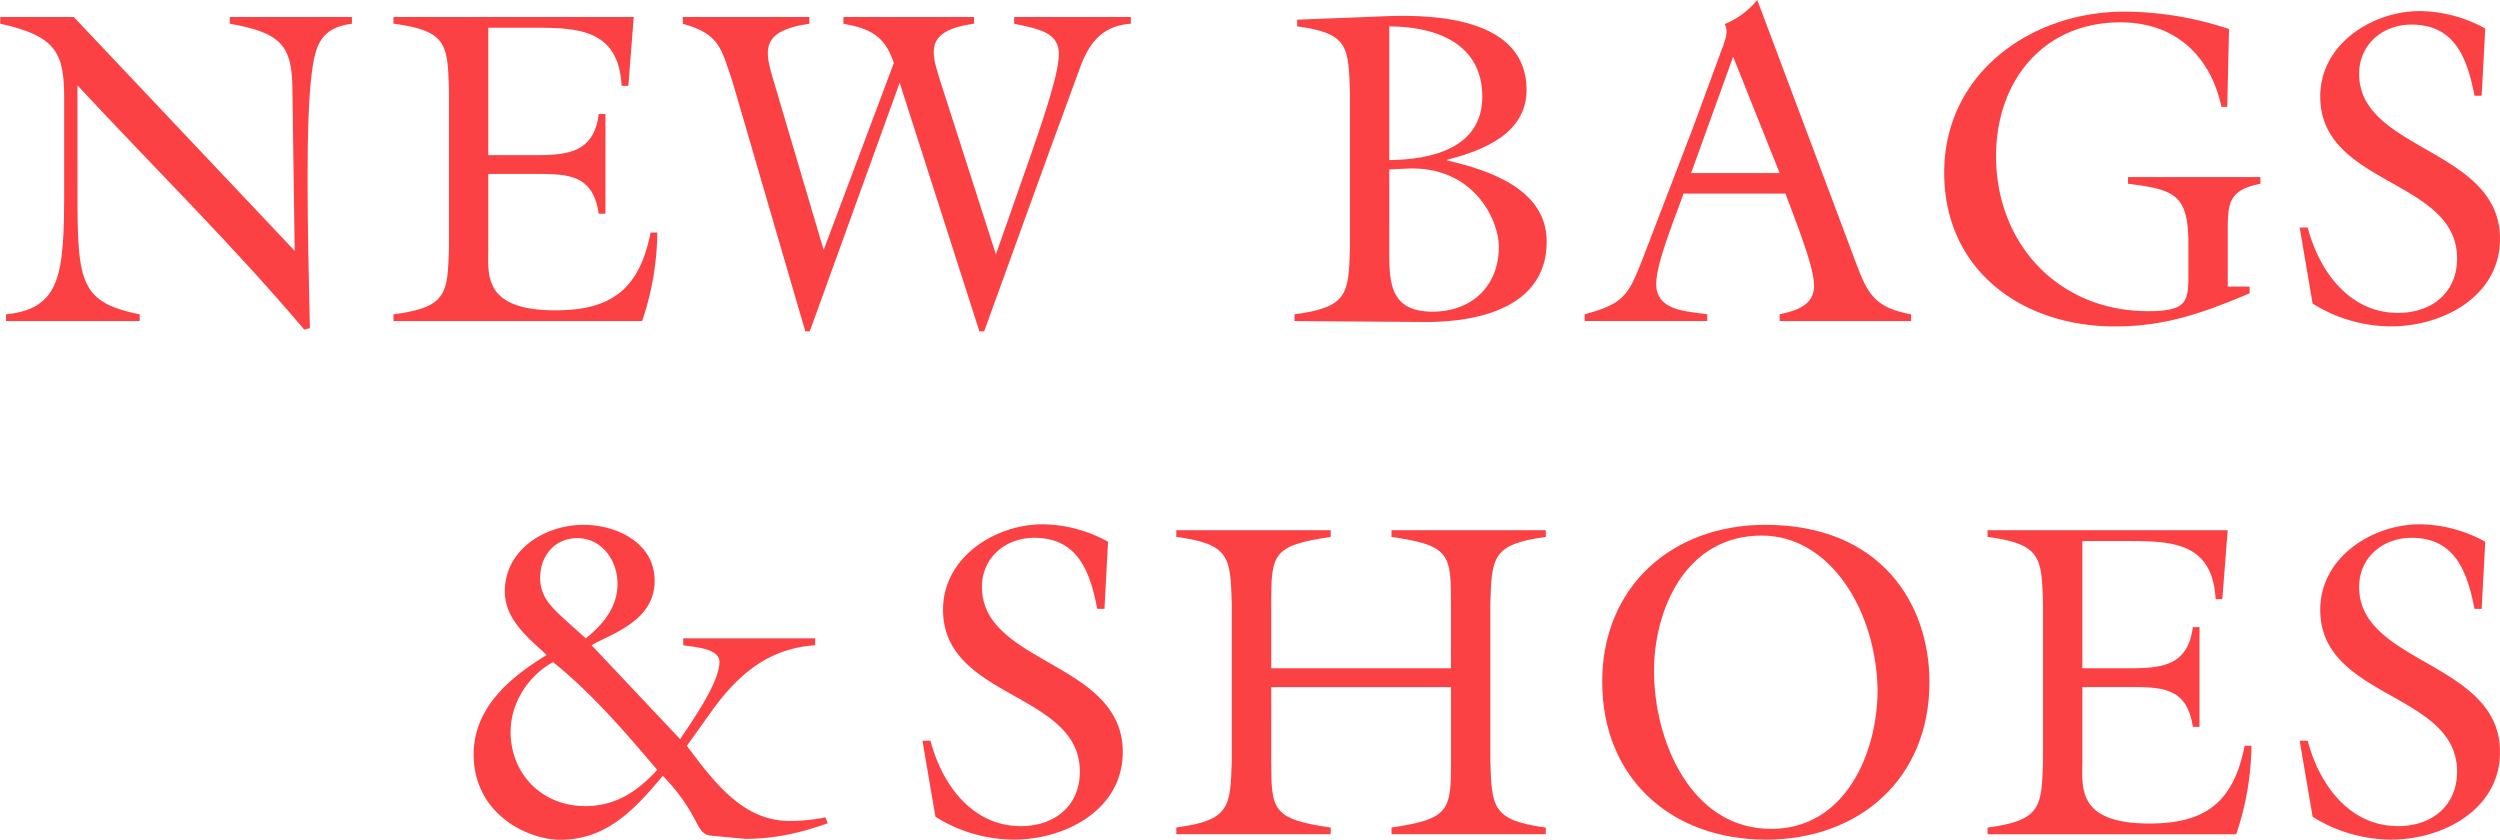
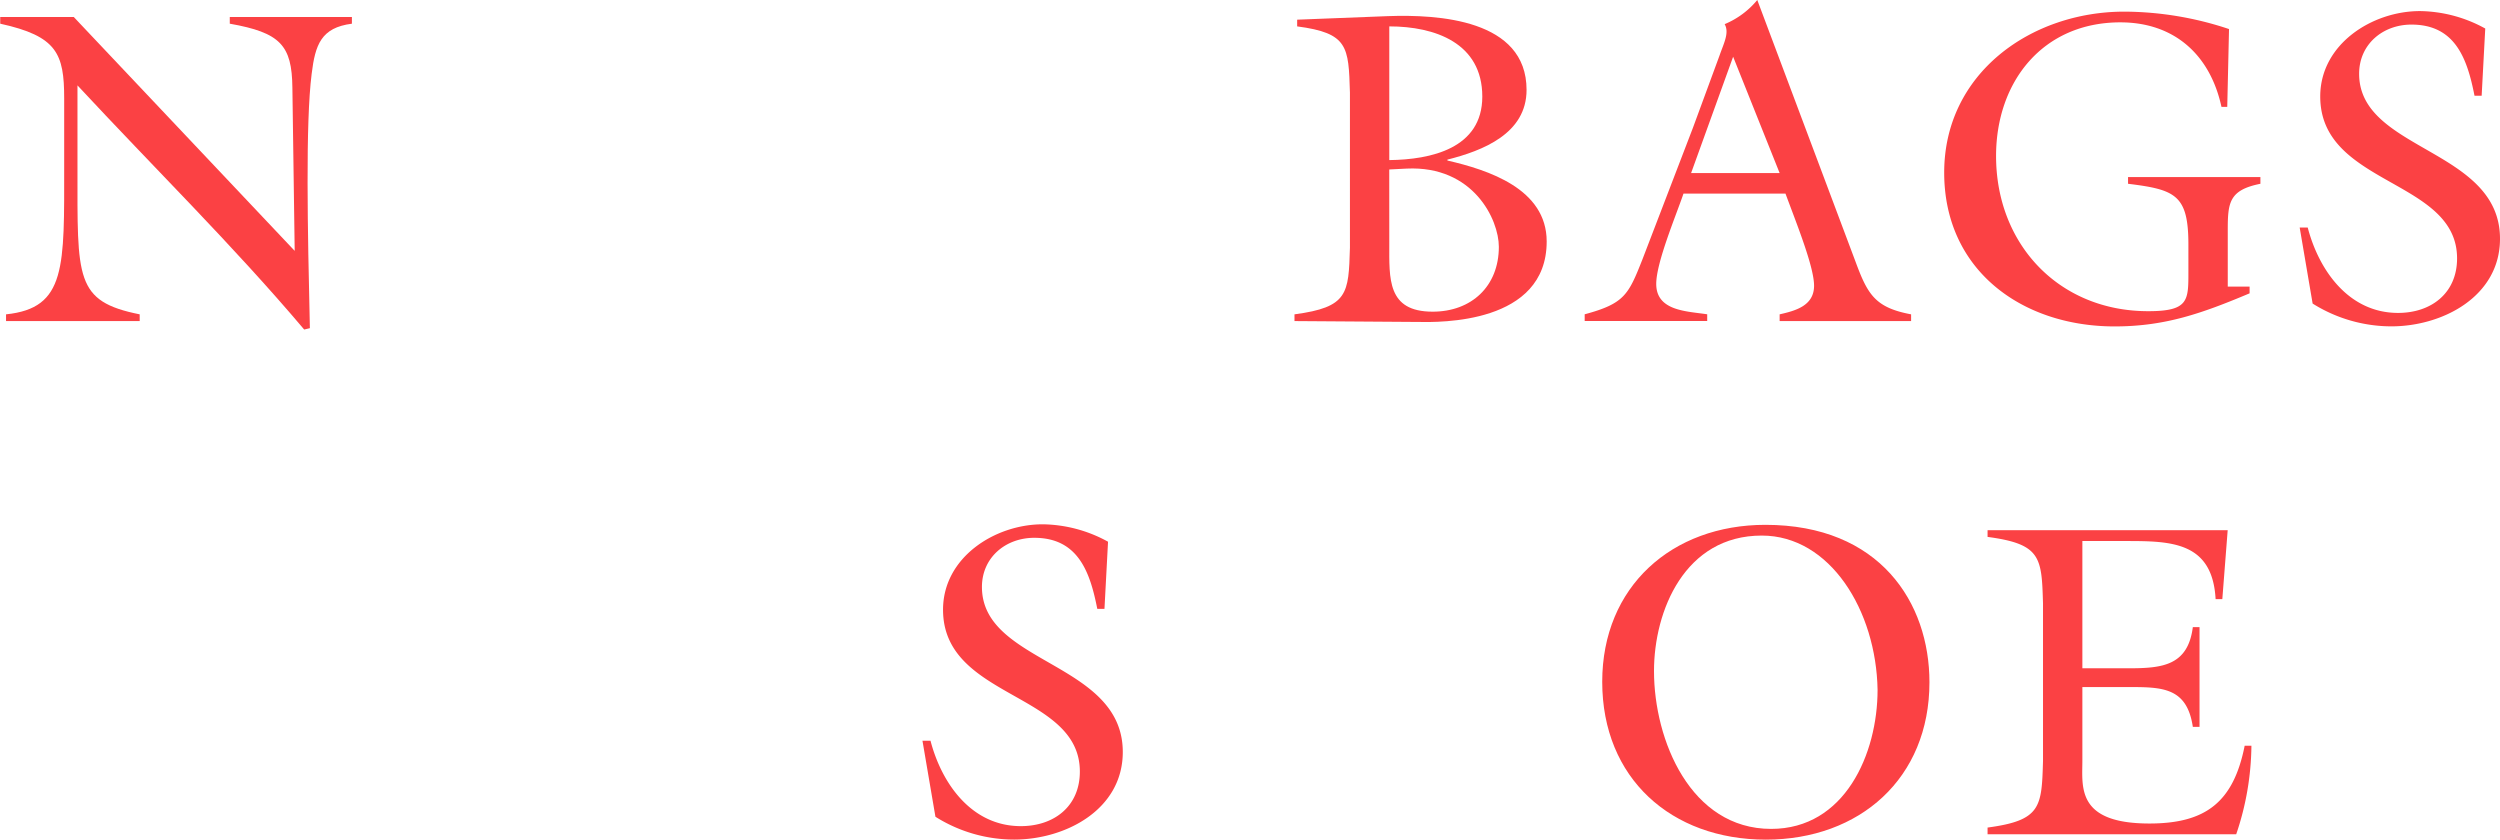
<svg xmlns="http://www.w3.org/2000/svg" width="1084.87" height="364.36" viewBox="0 0 1084.87 364.36">
  <defs>
    <style>.cls-1{fill:#fb4144;}</style>
  </defs>
  <g id="レイヤー_2" data-name="レイヤー 2">
    <g id="design">
      <path class="cls-1" d="M127.88,108.86l-1-70.83c-.2-18.43-5.24-23.86-27.17-27.75V7.37h53v2.91C139.33,12,136.8,19.4,135.25,32c-2.72,21.34-1.75,68.11-.78,110.41L132,143c-31-36.67-65.59-70.63-98.38-105.95V72.77c0,48.12-1.16,58,27,63.64v2.92h-58v-2.92c26.2-2.71,25.23-20.56,25.23-64.61V42.69c0-19.4-3.11-27-27.75-32.41V7.37H32Z" />
-       <path class="cls-1" d="M170.75,136.41c23.29-3.1,23.48-8.92,24.07-28.91V39.2c-.59-20-.78-25.81-24.07-28.92V7.37H275l-2.33,29.89h-2.91c-1.36-25-19.41-25.23-39-25.23H211.89v55.3h20.18c14.56,0,25.62-1.16,27.75-17.85h2.91V92.75h-2.91c-2.52-17.07-13.19-17.27-27.75-17.27H211.89v31.83c0,11.45-2.71,27.36,29.11,27.36,24.45,0,36.48-9.32,41.33-33.77h2.91a122.3,122.3,0,0,1-6.6,38.43H170.75Z" />
-       <path class="cls-1" d="M351.4,143.79h-1.94L317.83,35.32c-4.85-14.17-5.43-20.57-21.54-25V7.37h54.92v2.91c-23.67,3.5-18.82,13.39-14.17,29.31l20.38,68.88,30.46-81.11C384,15.52,377.6,12.42,366,10.28V7.37h56.66v2.91c-21.15,2.92-18.63,12-15.14,23.29l24.65,76.84,15.33-43.66c3.3-9.7,12-34,12-43.27,0-9.51-8.73-10.87-19.41-13.2V7.37h50.65v2.91c-11.64.78-17.47,7.38-21.54,17.66L455.61,65l-28.53,78.78H425L390.41,35.9Z" />
      <path class="cls-1" d="M628.1,69.66c17.66,4.08,43.08,12.23,43.08,35.12,0,35.9-46.38,35.13-56.08,34.93l-53.36-.38v-2.92c23.28-3.1,23.48-8.92,24.06-28.91V40.17c-.58-20-.78-25.81-22.9-28.72V8.54L602.29,7c21.74-.78,60.16,1.35,60.16,32,0,19-19,26.39-34.35,30.27Zm-25.22,36.1c0,15.13-1,29.49,18.82,29.49,16.88,0,28.72-11.06,28.72-28.14,0-11.83-11.06-35.31-40-33.95l-7.56.38Zm0-36.29c18-.2,40.36-5,40.36-27.56,0-23.28-20.57-30.46-40.36-30.46Z" />
      <path class="cls-1" d="M730.55,84c-3.3,9.7-11.83,29.89-11.83,39.2,0,11.84,13.38,11.84,22.12,13.19v2.92H687.67v-2.92c17.27-4.65,19-8.53,25-23.67L734.63,55.5l11.64-31.63c1.75-5.05,4.27-9.7,2.14-13.39A36.57,36.57,0,0,0,762.57,0l42.69,113.71c5.24,14.17,8.54,19.79,24.06,22.7v2.92H772.27v-2.92c6.79-1.55,14.94-3.68,14.94-12.41,0-8.15-7.37-26.39-12.41-40Zm21.54-59.38L733.85,75.1h38.42Z" />
      <path class="cls-1" d="M976.21,124.38v2.91c-20.76,8.74-36.68,14.36-58.6,14.36-40,0-73.93-24.25-73.93-66.75,0-43.08,37.64-69.85,78.2-69.85a144.66,144.66,0,0,1,45.4,7.56l-.77,33.77H964C959.13,23.87,943.61,9.7,920.13,9.7c-33.57,0-53.94,25.62-53.94,58,0,38.42,27.36,67.34,66,67.34,17.66,0,17.46-4.66,17.46-17.27V106.14c0-21.54-5.62-23.86-26.19-26.39V76.84h57.44v2.91c-13.59,2.72-14.17,8.15-14.17,20.18v24.45Z" />
      <path class="cls-1" d="M1076.91,41.53h-3.1c-3.11-15.72-8.15-30.86-27.36-30.86-12.42,0-22.71,8.54-22.71,21.35,0,33.57,61.13,32.4,61.13,71.6,0,25-24.84,38-47.15,38a64.3,64.3,0,0,1-34.16-9.89l-5.62-33h3.49c4.85,18.63,17.85,37.06,39.2,37.06,14.36,0,25.61-8.54,25.61-23.67,0-34.54-59.38-31.44-59.38-70.25,0-22.7,22.51-37.06,43.28-37.06a60,60,0,0,1,28.33,7.57Z" />
-       <path class="cls-1" d="M235.56,282.67c-7.76-7-16.49-14.75-16.49-26,0-18.24,17.47-28.91,34.15-28.91,14.36,0,30.86,7.76,30.86,24.26,0,15.13-13.59,21.15-25.23,26.77L256.72,280l38.42,40.75c5-7.57,17.07-24.45,17.07-33.57,0-6-11.64-6.41-15.71-7.18V277h57.24V280c-20.38,1.36-33.57,12.81-45,28.72l-10.67,14.94c11.84,15.72,24.25,32.6,44.63,32.6a82.5,82.5,0,0,0,15.52-1.55l1,2.52c-12,4.27-23.09,6.79-35.9,6.79l-14.55-1.36c-7.37-.58-4.46-8.73-21.15-26-12,14.36-24.26,27.75-44.44,27.75-14.36,0-37.64-11.26-37.64-37.06,0-20.19,15.72-33.38,31.63-43.08Zm-14,34.73c0,18.63,13.78,32.41,32.41,32.41,13.19,0,22.7-6.41,31.24-15.72-14-16.5-28.33-33.18-45.21-46.77C229.36,293.14,221.59,305,221.59,317.4ZM254.19,277c7.57-6,13.78-13.59,13.78-23.68s-6.79-19.79-17.46-19.79c-9.9,0-16.11,7.76-16.11,17.27,0,8.15,4.85,12.61,10.48,17.85Z" />
      <path class="cls-1" d="M479.28,264.23h-3.11c-3.1-15.72-8.15-30.85-27.36-30.85-12.42,0-22.7,8.54-22.7,21.34,0,33.57,61.12,32.41,61.12,71.61,0,25-24.83,38-47.15,38a64.16,64.16,0,0,1-34.15-9.9l-5.63-33h3.49c4.85,18.63,17.86,37.07,39.2,37.07,14.36,0,25.61-8.54,25.61-23.68,0-34.54-59.37-31.43-59.37-70.24,0-22.7,22.51-37.06,43.27-37.06a60.08,60.08,0,0,1,28.33,7.56Z" />
-       <path class="cls-1" d="M551.65,330.21c0,21.34.39,25.22,25.81,28.91V362h-67v-2.91c23.29-3.11,23.48-8.93,24.06-28.91V261.9c-.58-20-.77-25.81-24.06-28.91v-2.91h67V233c-25.42,3.69-25.81,7.57-25.81,28.91V290h78V261.9c0-21.34-.39-25.22-25.81-28.91v-2.91H670.8V233c-23.29,3.1-23.48,8.93-24.07,28.91v68.31c.59,20,.78,25.8,24.07,28.91V362H603.85v-2.91c25.42-3.69,25.81-7.57,25.81-28.91v-32h-78Z" />
      <path class="cls-1" d="M837.28,296.05c0,41.72-30.27,68.31-71,68.31-41,0-71-26.59-71-68.5,0-41.33,30.27-68.11,70.82-68.11C815.74,227.75,837.28,261.51,837.28,296.05ZM717.75,291.2c0,30.08,15.91,68.5,50.84,68.5,32,0,46.18-32.6,46.18-60.35-.58-34.34-20.57-66.94-50.26-66.94C731.14,232.41,717.75,265,717.75,291.2Z" />
      <path class="cls-1" d="M862.5,359.12c23.28-3.11,23.48-8.93,24.06-28.91V261.9c-.58-20-.78-25.81-24.06-28.91v-2.91H966.7L964.37,260h-2.91c-1.36-25-19.4-25.22-39-25.22H903.64V290h20.18c14.55,0,25.61-1.17,27.75-17.85h2.91v43.27h-2.91c-2.53-17.08-13.2-17.27-27.75-17.27H903.64V330c0,11.45-2.72,27.36,29.1,27.36,24.45,0,36.48-9.31,41.33-33.76H977a122.47,122.47,0,0,1-6.6,38.42H862.5Z" />
-       <path class="cls-1" d="M1076.91,264.23h-3.1c-3.11-15.72-8.15-30.85-27.36-30.85-12.42,0-22.71,8.54-22.71,21.34,0,33.57,61.13,32.41,61.13,71.61,0,25-24.84,38-47.15,38a64.22,64.22,0,0,1-34.16-9.9l-5.62-33h3.49c4.85,18.63,17.85,37.07,39.2,37.07,14.36,0,25.61-8.54,25.61-23.68,0-34.54-59.38-31.43-59.38-70.24,0-22.7,22.51-37.06,43.28-37.06a60.11,60.11,0,0,1,28.33,7.56Z" />
    </g>
  </g>
</svg>